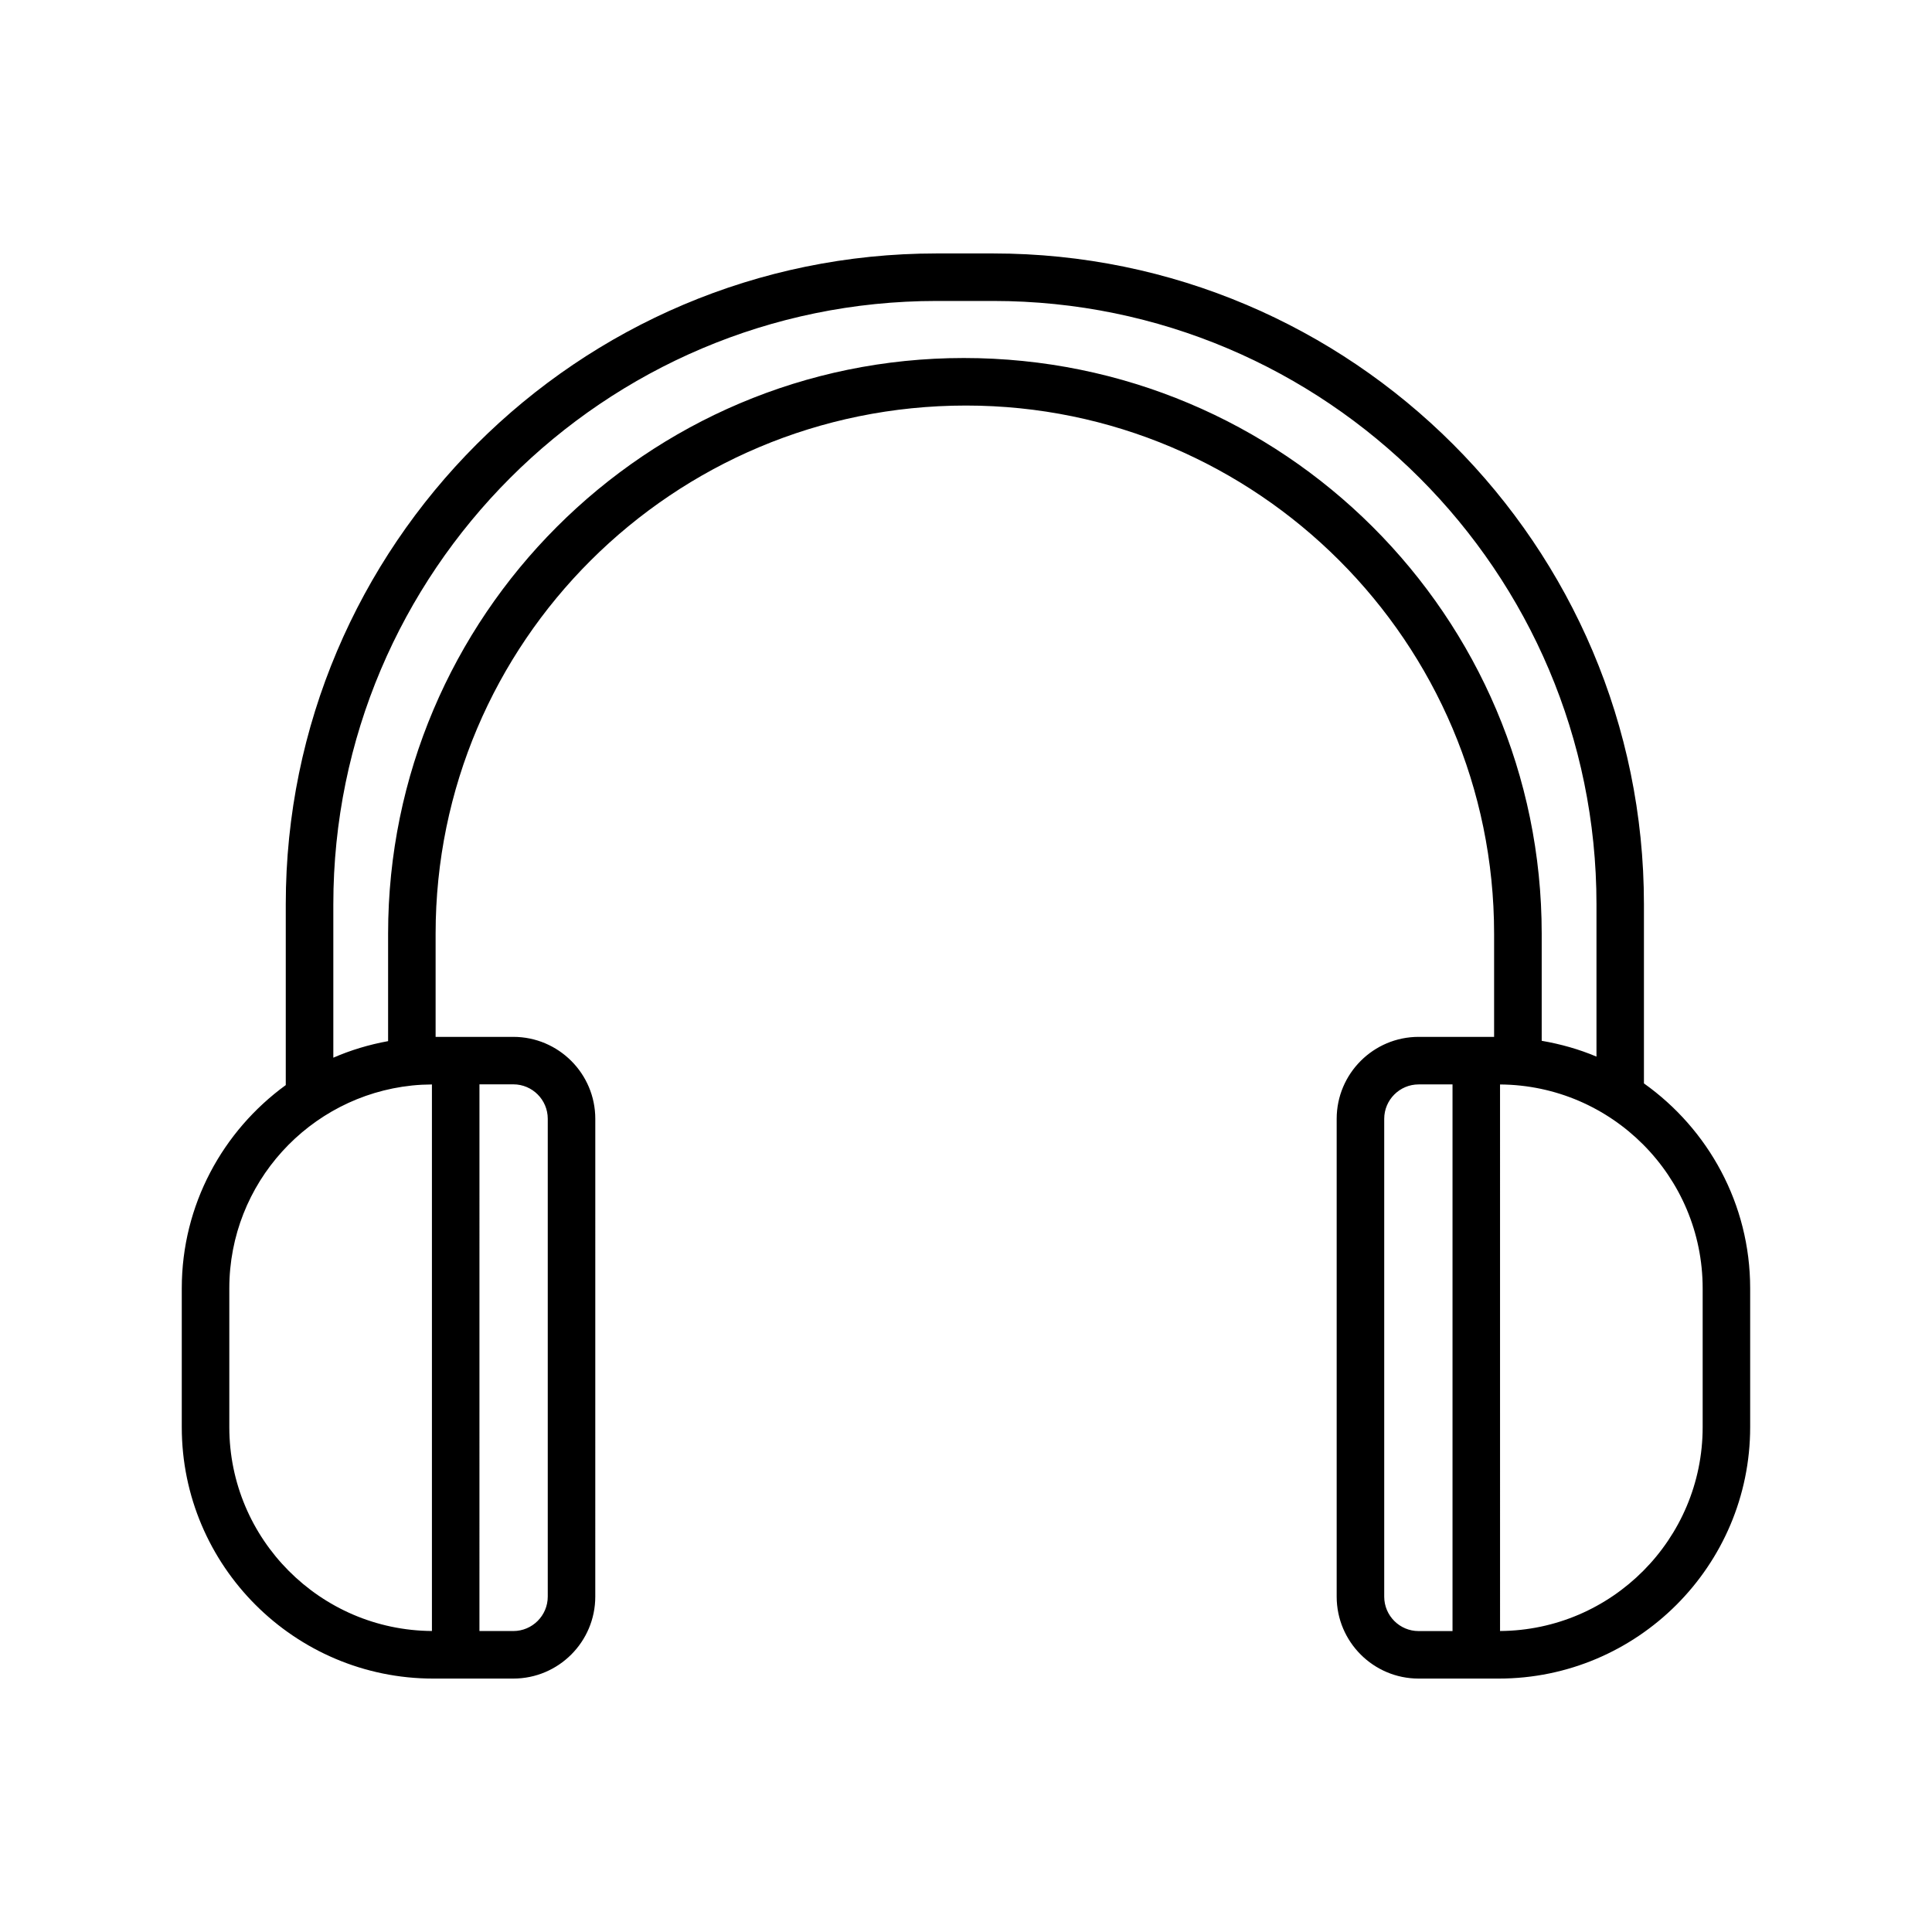
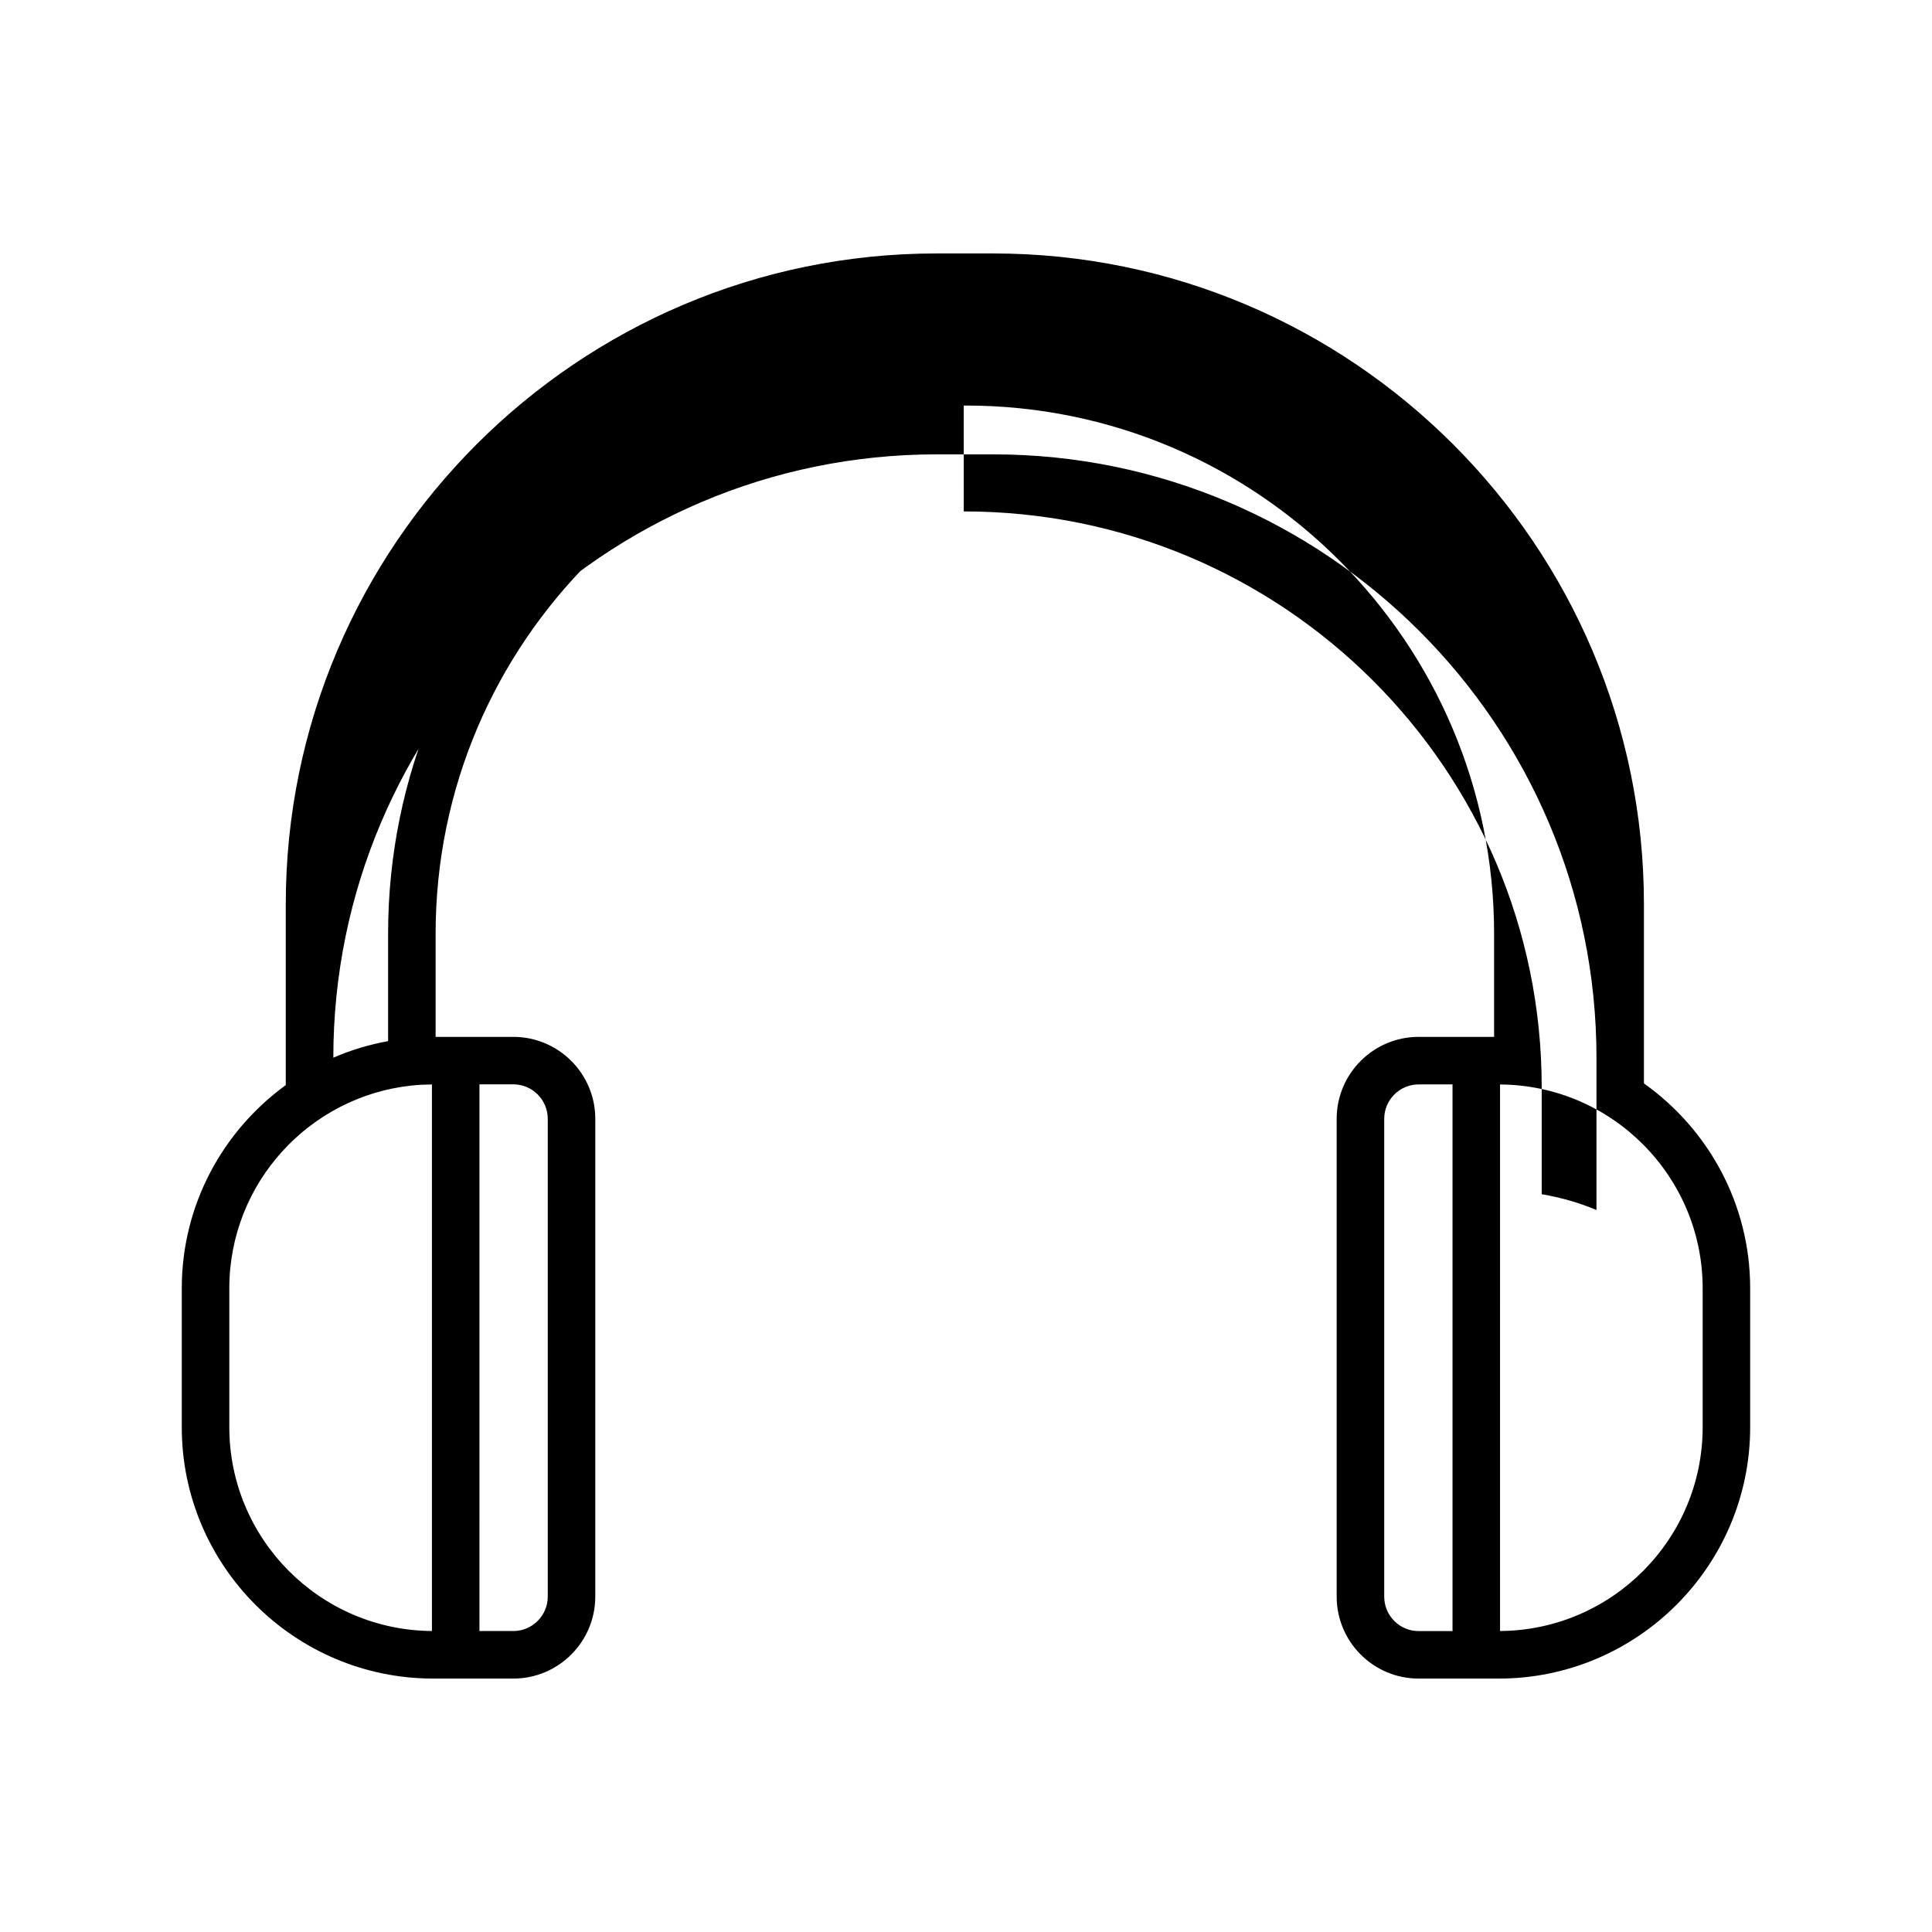
<svg xmlns="http://www.w3.org/2000/svg" fill="#000000" width="800px" height="800px" version="1.1" viewBox="144 144 512 512">
-   <path d="m579.66 431.11v-47.465c0-95.105-77.375-172.48-172.48-172.48h-14.969c-95.105 0-172.48 77.375-172.48 172.48v47.914c-16.664 12.125-27.559 31.723-27.559 53.859v36.785c0 36.742 29.895 66.637 66.641 66.637h21.223c11.977 0 21.719-9.742 21.719-21.719l0.004-126.62c0-11.977-9.742-21.719-21.719-21.719h-20.598v-27.348c0-77.172 62.785-139.96 140.55-139.96 77.172 0 139.96 62.781 139.96 139.96v27.348h-20.004c-11.973 0-21.715 9.742-21.715 21.719v126.62c0 11.977 9.742 21.719 21.715 21.719h21.227c36.742 0 66.637-29.895 66.637-66.637v-36.785c0-22.406-11.148-42.219-28.156-54.309zm-374.89 91.094v-36.785c0-27.879 21.223-50.891 48.359-53.742 0.004 0 0.008 0.004 0.012 0.004 0.031 0 0.055-0.016 0.086-0.016 1.723-0.176 3.469-0.262 5.238-0.273v144.84c-29.637-0.191-53.695-24.344-53.695-54.023zm84.391-81.707v126.62c0 5.031-4.094 9.125-9.125 9.125h-8.98l0.004-144.88h8.98c5.031 0 9.121 4.094 9.121 9.125zm110.24-201.62c-84.121 0-152.55 68.434-152.55 152.55v28.484c-5.059 0.922-9.922 2.387-14.516 4.387v-40.652c0-88.16 71.723-159.89 159.89-159.89h14.969c88.16 0 159.89 71.723 159.89 159.89v40.367c-4.594-1.945-9.469-3.32-14.516-4.191v-28.395c-0.004-84.113-68.441-152.55-153.16-152.55zm111.43 328.25v-126.62c0-5.031 4.094-9.125 9.121-9.125h8.98v144.87h-8.98c-5.031 0.004-9.121-4.09-9.121-9.121zm84.391-44.918c0 29.684-24.059 53.836-53.695 54.027l-0.004-144.84c29.641 0.188 53.699 24.344 53.699 54.027z" />
+   <path d="m579.66 431.11v-47.465c0-95.105-77.375-172.48-172.48-172.48h-14.969c-95.105 0-172.48 77.375-172.48 172.48v47.914c-16.664 12.125-27.559 31.723-27.559 53.859v36.785c0 36.742 29.895 66.637 66.641 66.637h21.223c11.977 0 21.719-9.742 21.719-21.719l0.004-126.62c0-11.977-9.742-21.719-21.719-21.719h-20.598v-27.348c0-77.172 62.785-139.96 140.55-139.96 77.172 0 139.96 62.781 139.96 139.96v27.348h-20.004c-11.973 0-21.715 9.742-21.715 21.719v126.62c0 11.977 9.742 21.719 21.715 21.719h21.227c36.742 0 66.637-29.895 66.637-66.637v-36.785c0-22.406-11.148-42.219-28.156-54.309zm-374.89 91.094v-36.785c0-27.879 21.223-50.891 48.359-53.742 0.004 0 0.008 0.004 0.012 0.004 0.031 0 0.055-0.016 0.086-0.016 1.723-0.176 3.469-0.262 5.238-0.273v144.84c-29.637-0.191-53.695-24.344-53.695-54.023zm84.391-81.707v126.62c0 5.031-4.094 9.125-9.125 9.125h-8.98l0.004-144.88h8.98c5.031 0 9.121 4.094 9.121 9.125zm110.24-201.62c-84.121 0-152.55 68.434-152.55 152.55v28.484c-5.059 0.922-9.922 2.387-14.516 4.387c0-88.16 71.723-159.89 159.89-159.89h14.969c88.16 0 159.89 71.723 159.89 159.89v40.367c-4.594-1.945-9.469-3.32-14.516-4.191v-28.395c-0.004-84.113-68.441-152.55-153.16-152.55zm111.43 328.25v-126.62c0-5.031 4.094-9.125 9.121-9.125h8.98v144.87h-8.98c-5.031 0.004-9.121-4.09-9.121-9.121zm84.391-44.918c0 29.684-24.059 53.836-53.695 54.027l-0.004-144.84c29.641 0.188 53.699 24.344 53.699 54.027z" />
</svg>